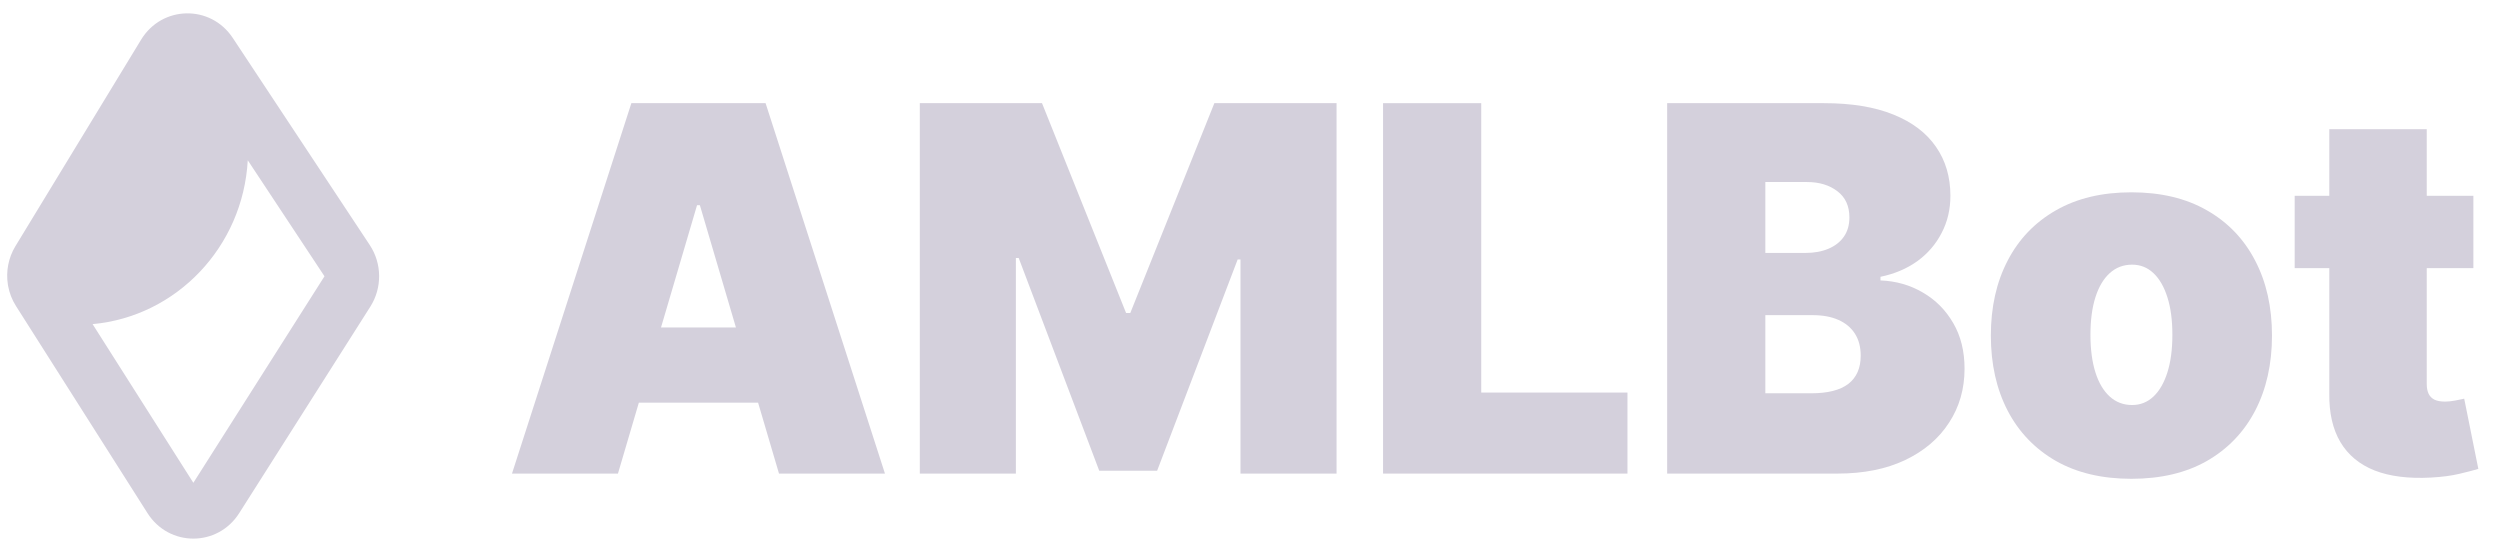
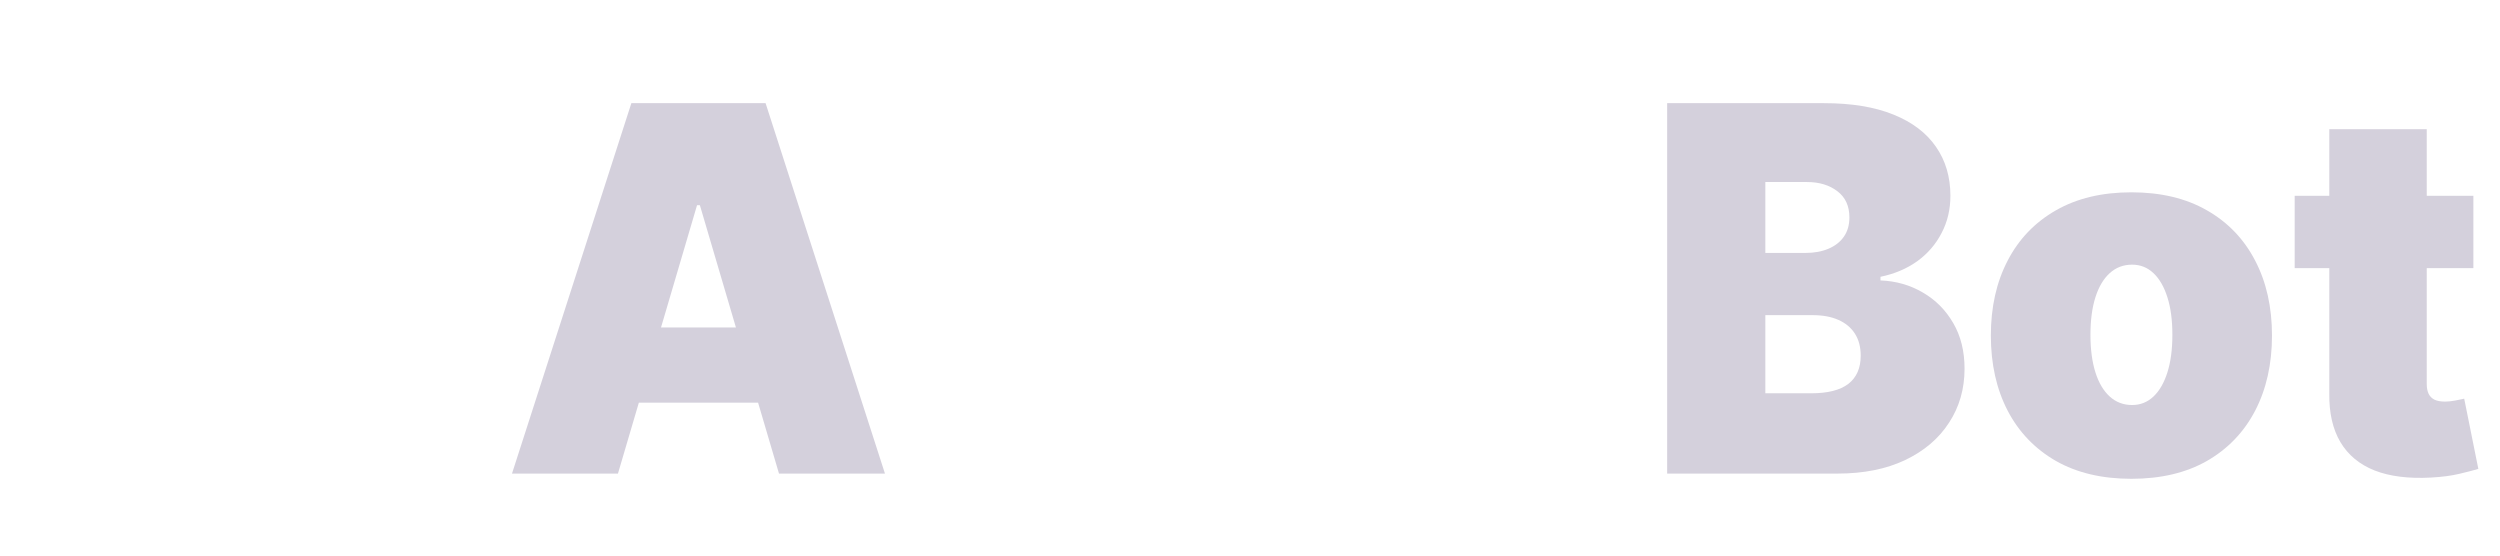
<svg xmlns="http://www.w3.org/2000/svg" width="117" height="26" viewBox="0 0 117 26" fill="none">
  <g clip-path="url(#clip0_4255_18943)">
    <path d="M28.92 22.164H23.961L29.548 4.828H35.829L41.416 22.164H36.457L32.754 9.602H32.622L28.92 22.164ZM27.994 15.324H37.316V18.846H27.994V15.324Z" fill="#D4D0DC" />
-     <path d="M43.047 4.828H48.766L52.7 14.647H52.898L56.832 4.828H62.551V22.164H58.055V12.142H57.923L54.154 22.029H51.444L47.675 12.074H47.543V22.164H43.047V4.828Z" fill="#D4D0DC" />
-     <path d="M64.727 22.164V4.828H69.322V18.372H76.165V22.164H64.727Z" fill="#D4D0DC" />
    <path d="M78.023 22.164V4.828H85.362C86.651 4.828 87.734 5.006 88.61 5.361C89.492 5.717 90.155 6.219 90.602 6.868C91.054 7.517 91.279 8.282 91.279 9.162C91.279 9.8 91.142 10.381 90.866 10.906C90.596 11.431 90.216 11.871 89.726 12.226C89.235 12.576 88.662 12.819 88.007 12.954V13.124C88.734 13.152 89.395 13.341 89.99 13.691C90.585 14.035 91.059 14.512 91.412 15.121C91.764 15.725 91.941 16.436 91.941 17.254C91.941 18.203 91.698 19.046 91.213 19.785C90.734 20.525 90.051 21.106 89.164 21.529C88.277 21.952 87.219 22.164 85.99 22.164H78.023ZM82.618 18.406H84.767C85.539 18.406 86.117 18.259 86.503 17.965C86.888 17.666 87.081 17.226 87.081 16.645C87.081 16.239 86.99 15.894 86.808 15.612C86.626 15.33 86.368 15.116 86.032 14.969C85.701 14.822 85.302 14.749 84.833 14.749H82.618V18.406ZM82.618 11.837H84.503C84.905 11.837 85.26 11.772 85.569 11.642C85.877 11.512 86.117 11.326 86.288 11.084C86.464 10.835 86.552 10.533 86.552 10.178C86.552 9.642 86.365 9.233 85.99 8.95C85.616 8.663 85.142 8.519 84.569 8.519H82.618V11.837Z" fill="#D4D0DC" />
    <path d="M99.75 22.408C98.373 22.408 97.194 22.129 96.213 21.57C95.233 21.006 94.48 20.221 93.957 19.217C93.434 18.207 93.172 17.036 93.172 15.704C93.172 14.372 93.434 13.204 93.957 12.2C94.48 11.19 95.233 10.405 96.213 9.846C97.194 9.282 98.373 9 99.75 9C101.128 9 102.307 9.282 103.288 9.846C104.268 10.405 105.02 11.19 105.543 12.2C106.067 13.204 106.329 14.372 106.329 15.704C106.329 17.036 106.067 18.207 105.543 19.217C105.02 20.221 104.268 21.006 103.288 21.57C102.307 22.129 101.128 22.408 99.75 22.408ZM99.783 18.955C100.169 18.955 100.502 18.822 100.783 18.557C101.064 18.291 101.282 17.913 101.436 17.422C101.591 16.931 101.667 16.348 101.667 15.67C101.667 14.987 101.591 14.403 101.436 13.918C101.282 13.427 101.064 13.049 100.783 12.784C100.502 12.518 100.169 12.386 99.783 12.386C99.376 12.386 99.026 12.518 98.734 12.784C98.442 13.049 98.219 13.427 98.064 13.918C97.91 14.403 97.833 14.987 97.833 15.67C97.833 16.348 97.91 16.931 98.064 17.422C98.219 17.913 98.442 18.291 98.734 18.557C99.026 18.822 99.376 18.955 99.783 18.955Z" fill="#D4D0DC" />
    <path d="M115.754 9.162V12.548H107.391V9.162H115.754ZM109.011 6.047H113.572V17.982C113.572 18.163 113.603 18.315 113.664 18.439C113.724 18.558 113.818 18.648 113.944 18.71C114.071 18.767 114.234 18.795 114.432 18.795C114.57 18.795 114.73 18.778 114.911 18.744C115.099 18.71 115.236 18.682 115.325 18.659L115.986 21.944C115.782 22.006 115.49 22.082 115.11 22.172C114.735 22.263 114.289 22.322 113.771 22.35C112.724 22.407 111.845 22.296 111.135 22.02C110.424 21.738 109.89 21.295 109.531 20.691C109.173 20.087 109 19.331 109.011 18.422V6.047Z" fill="#D4D0DC" />
-     <path fill-rule="evenodd" clip-rule="evenodd" d="M10.893 1.775C9.855 0.206 7.581 0.251 6.603 1.858L0.721 11.522C0.389 12.068 0.272 12.708 0.369 13.319C0.372 13.339 0.376 13.36 0.379 13.38C0.439 13.71 0.562 14.03 0.748 14.322L6.904 24.016C7.912 25.604 10.186 25.604 11.194 24.016L17.331 14.352C17.89 13.472 17.88 12.337 17.305 11.468L10.893 1.775ZM11.595 7.5C11.374 11.55 8.262 14.812 4.333 15.169L9.049 22.595L15.186 12.93L11.595 7.5Z" fill="#D4D0DC" />
  </g>
  <defs>
    <clipPath id="clip0_4255_18943">
      <rect width="116.188" height="24.75" fill="white" transform="translate(0 0.625)" />
    </clipPath>
  </defs>
</svg>